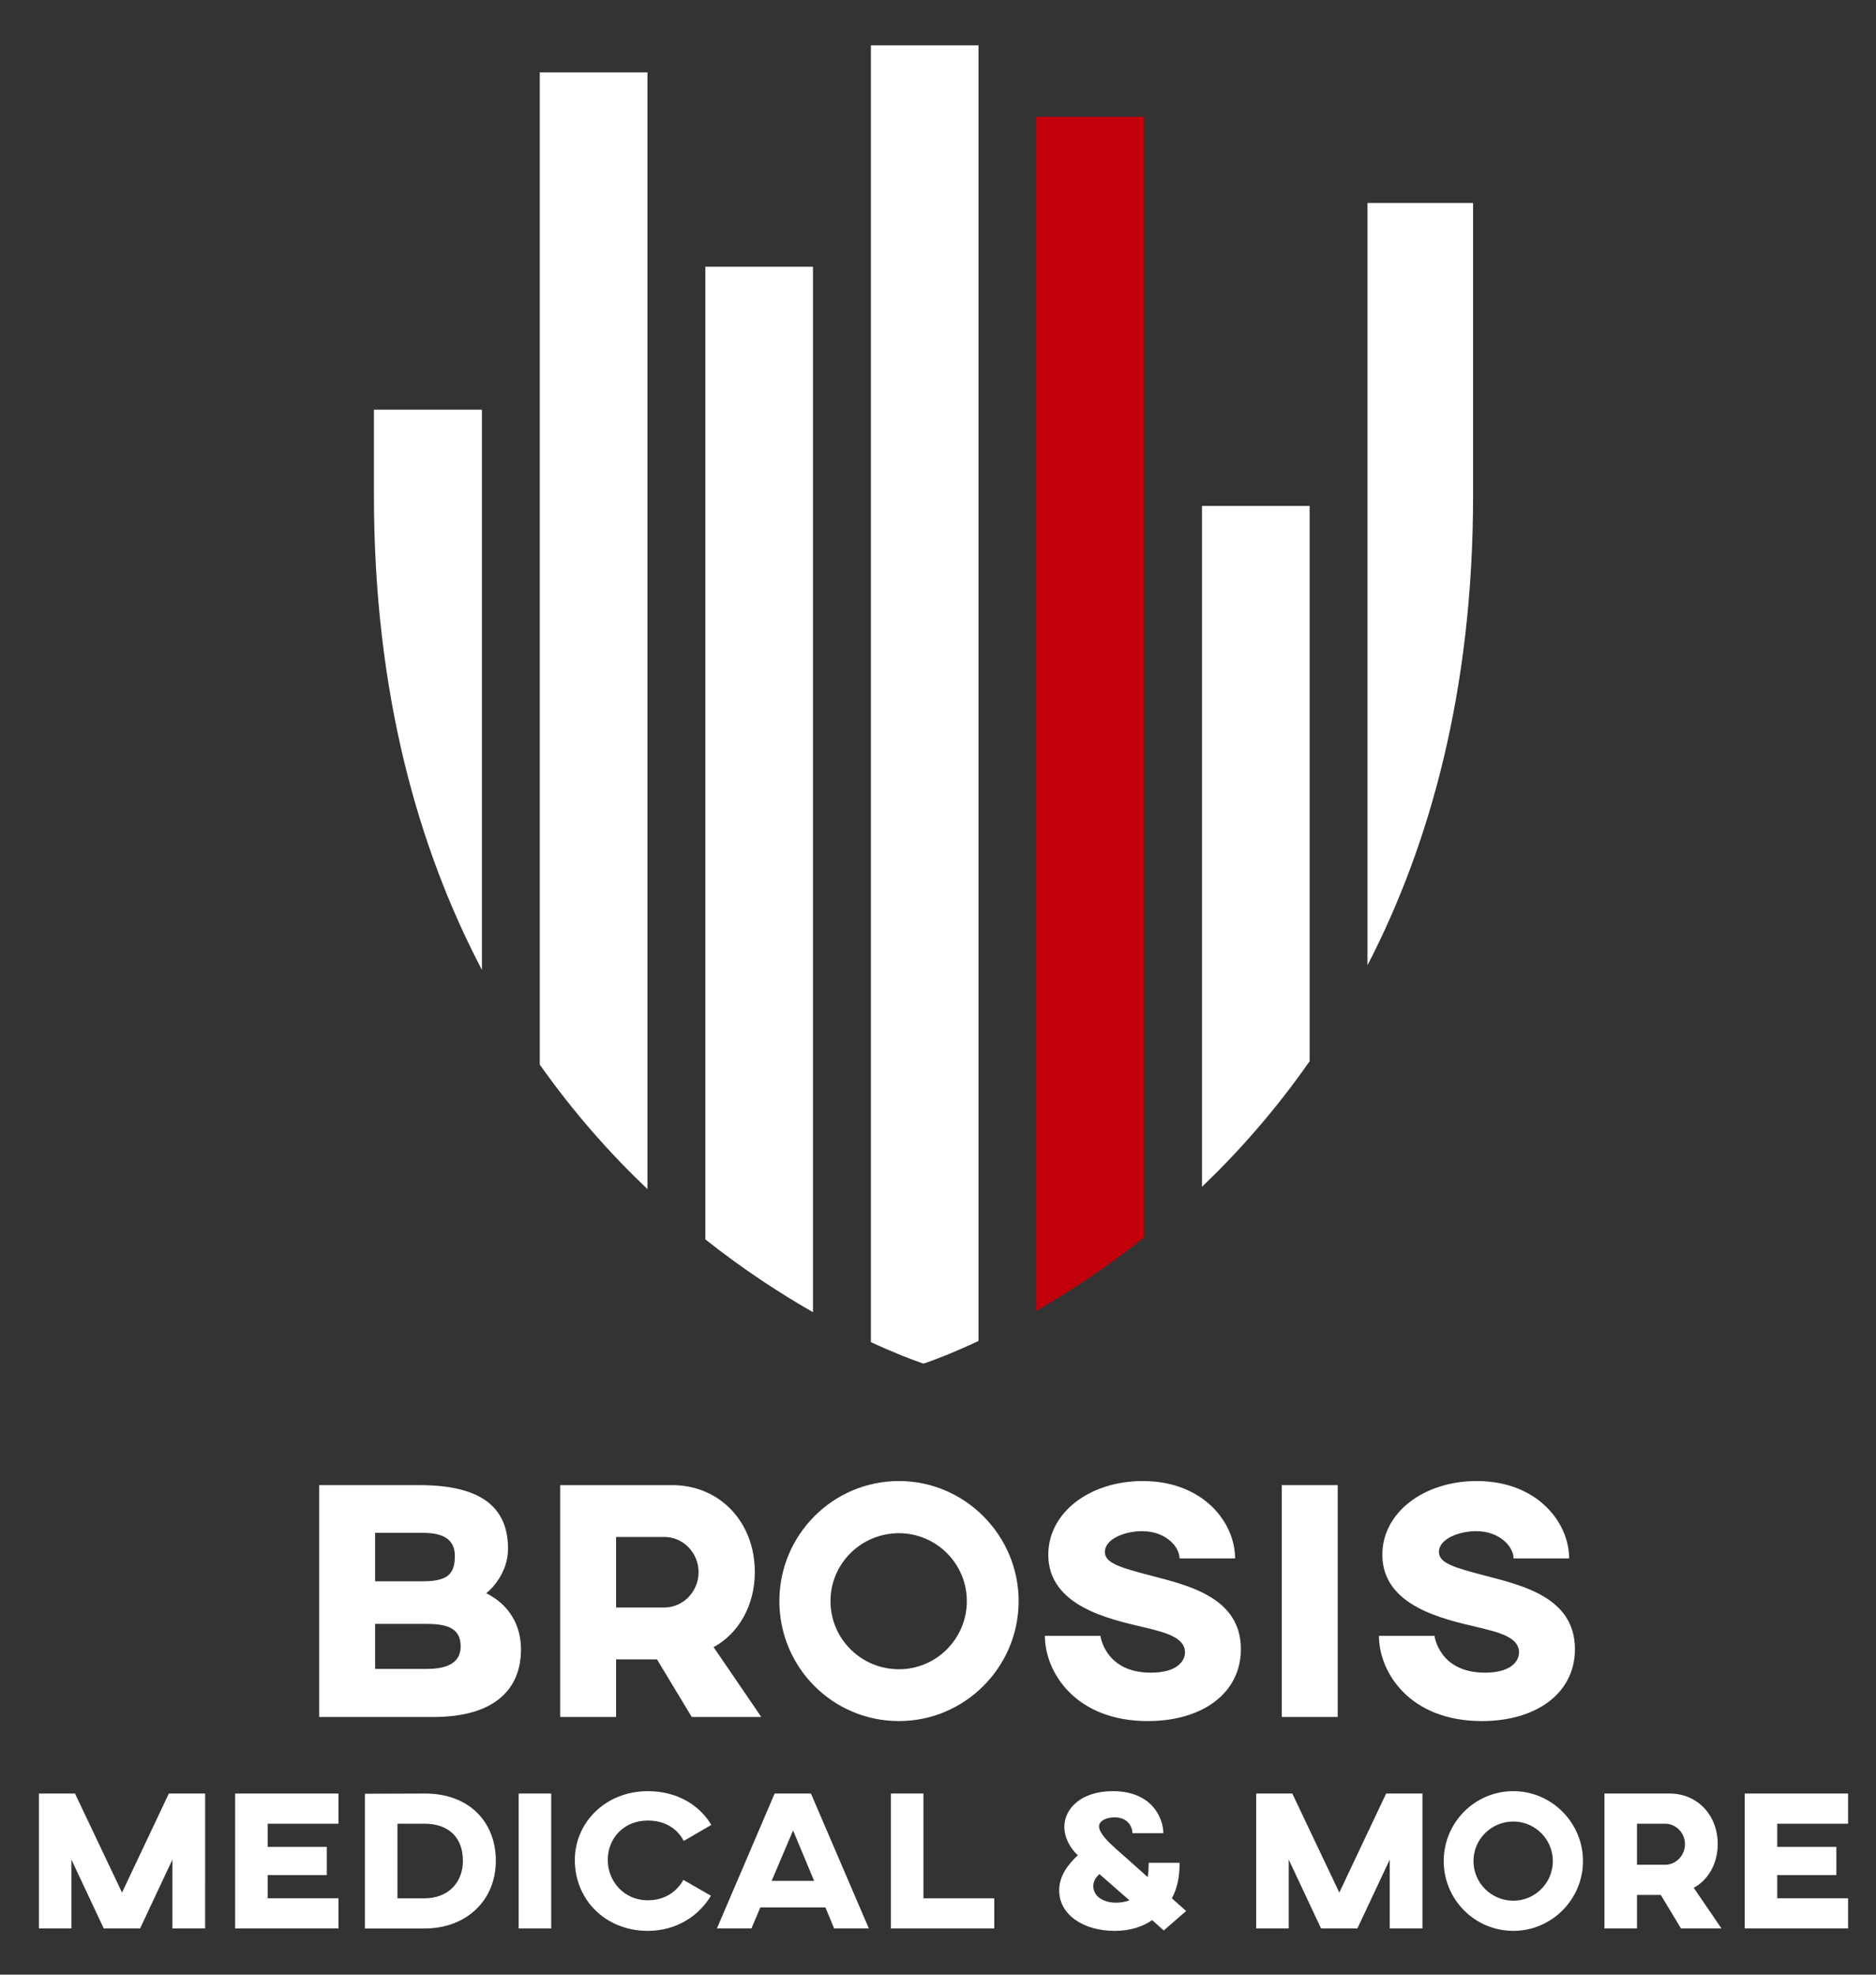
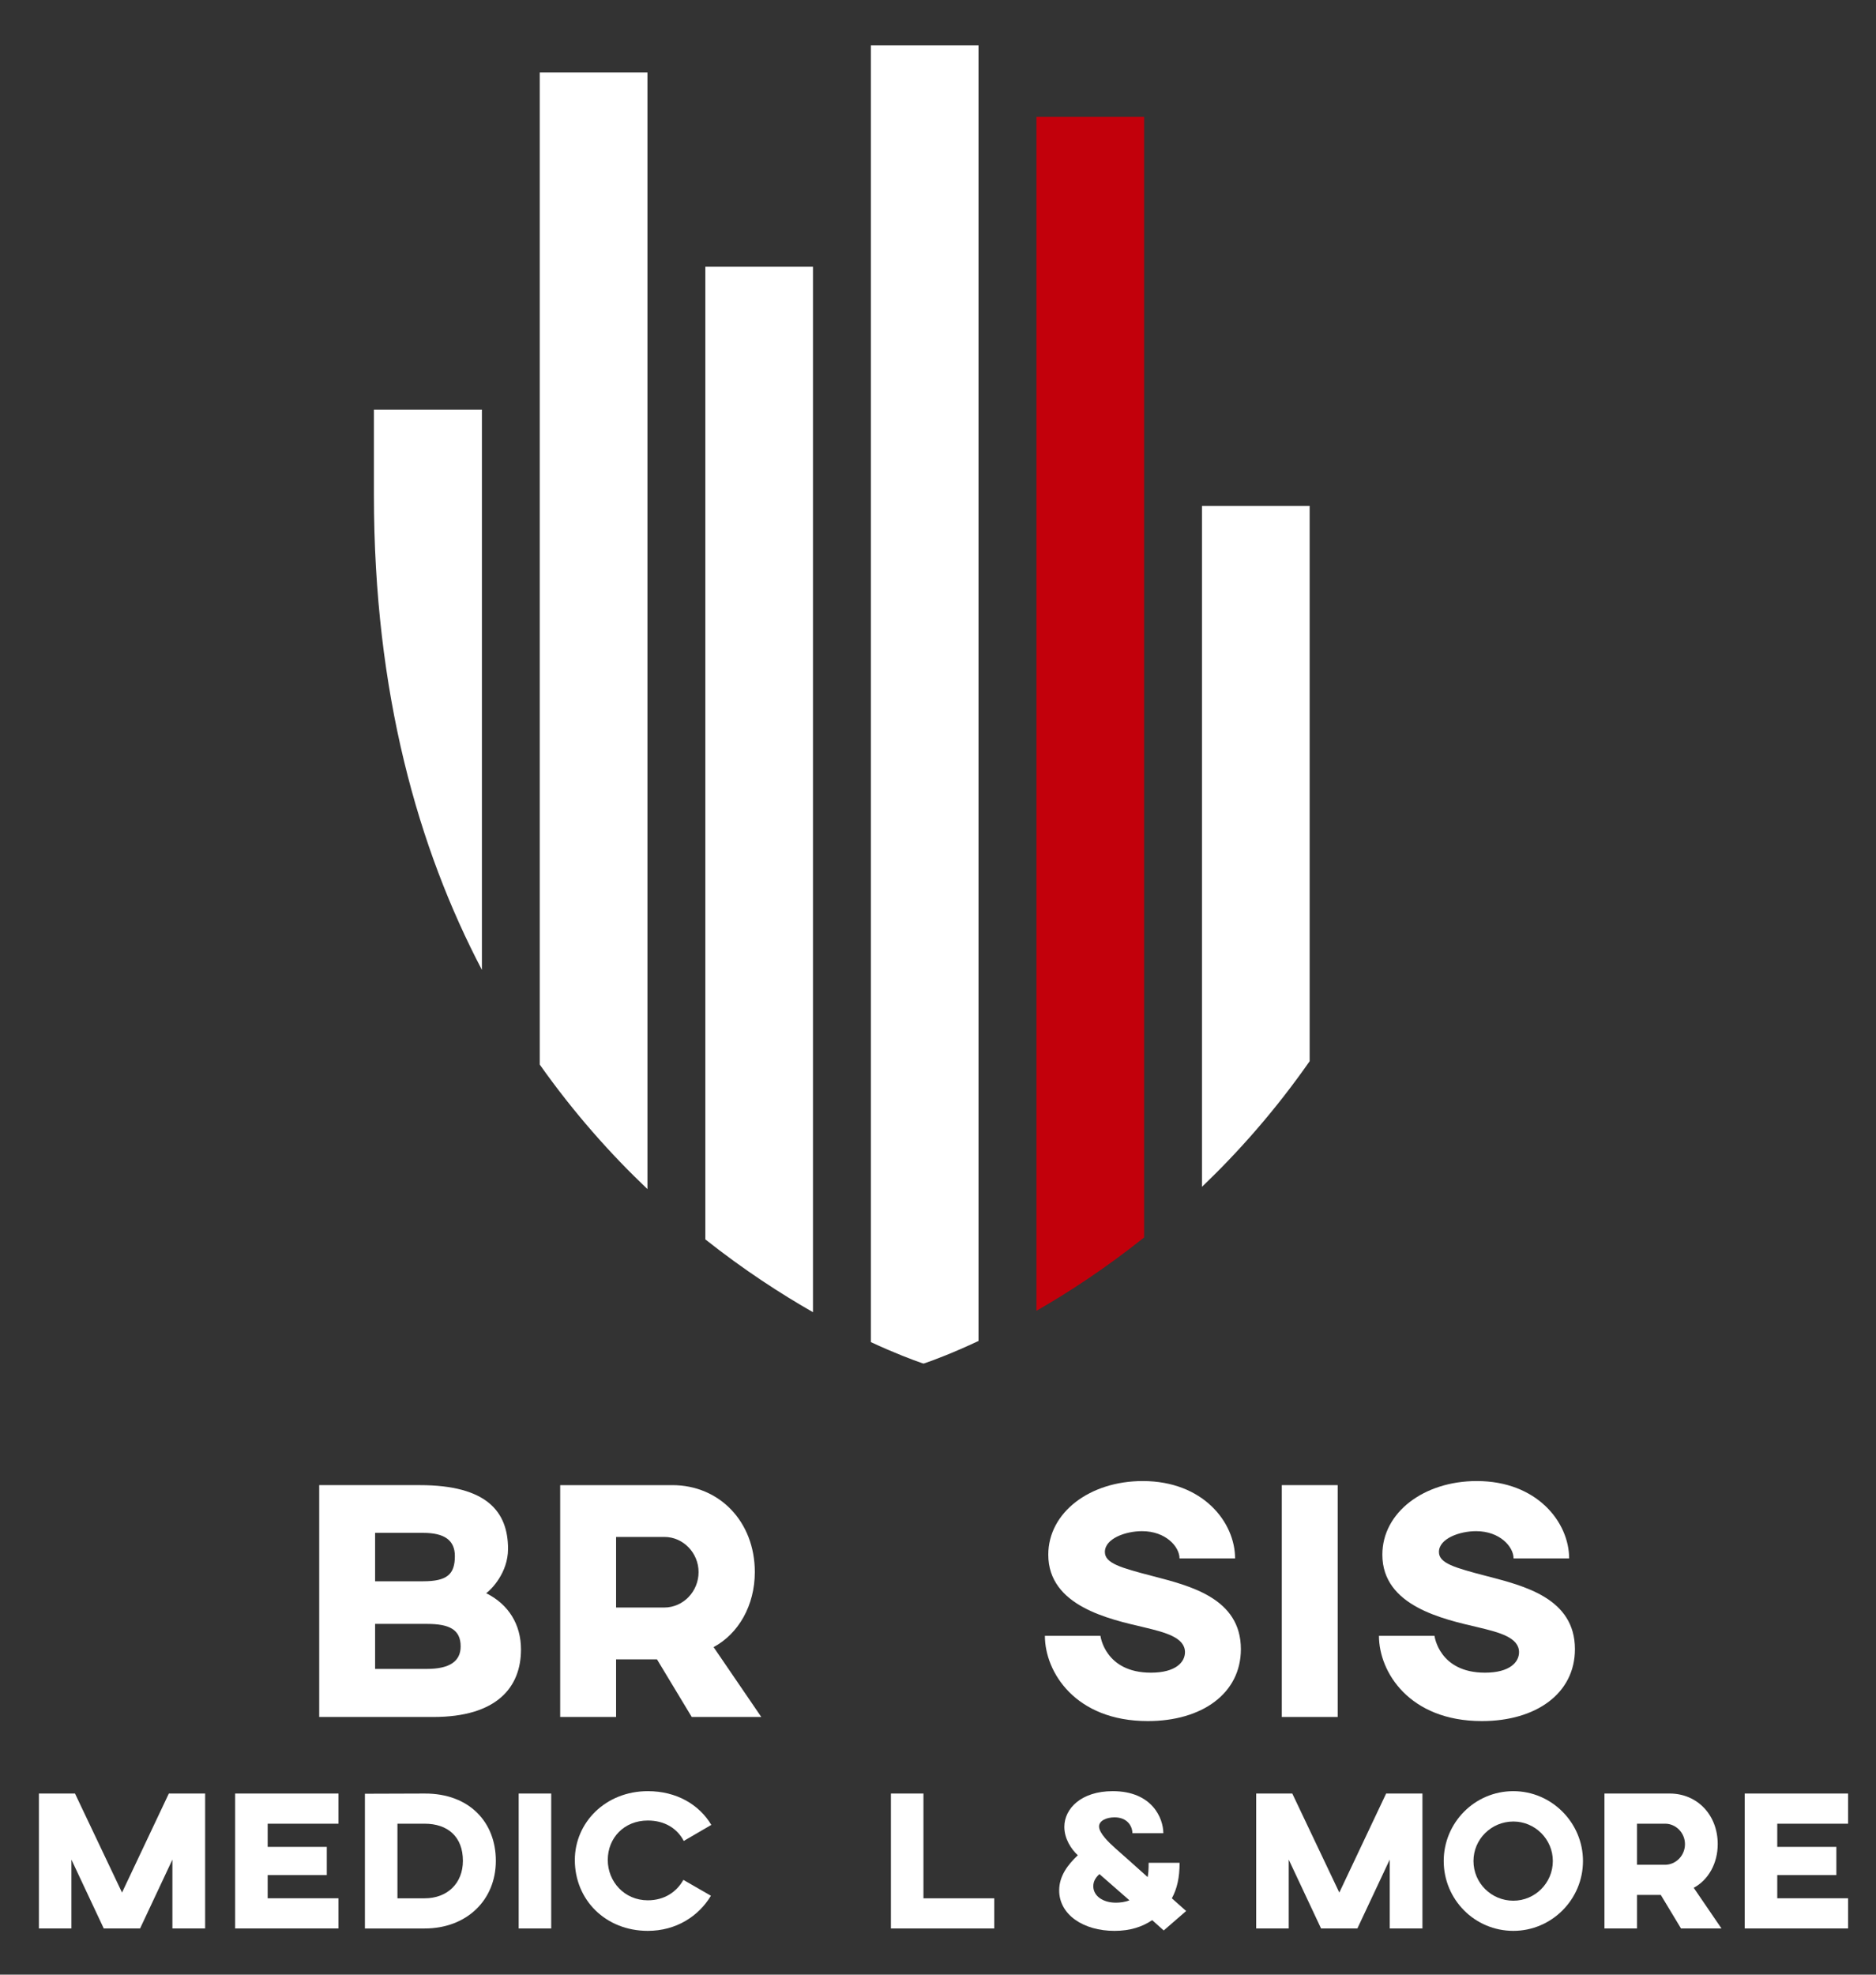
<svg xmlns="http://www.w3.org/2000/svg" version="1.1" id="Ebene_1" x="0px" y="0px" width="383px" height="403px" viewBox="0 0 383 403" enable-background="new 0 0 383 403" xml:space="preserve">
  <rect x="0" y="0" width="383" height="403" fill="#333333" stroke="none" />
  <g>
    <g>
      <path fill="#FFFFFF" d="M76.34,83.604h22.045v114.332c-12.986-24.75-22.045-56.49-22.045-96.87V83.604z" />
      <path fill="#FFFFFF" d="M110.197,14.776h21.984v227.901c-7.521-7.14-15.022-15.555-21.984-25.409V14.776z" />
      <path fill="#FFFFFF" d="M144.002,54.44h21.974V267.8c-6.586-3.759-14.128-8.641-21.974-14.856V54.44z" />
      <path fill="#FFFFFF" d="M177.799,9.256h21.973v264.416c-5.293,2.485-9.124,3.895-10.775,4.469    c-0.178,0.06-0.332,0.109-0.453,0.146c-0.125-0.038-0.275-0.088-0.453-0.146c-1.605-0.559-5.25-1.896-10.291-4.233V9.256z" />
      <path fill="#C2000B" d="M211.6,23.838h21.98V252.55c-7.834,6.251-15.374,11.179-21.98,14.964V23.838z" />
      <path fill="#FFFFFF" d="M245.395,103.248h21.979v113.331c-6.943,9.944-14.445,18.43-21.979,25.634V103.248z" />
-       <path fill="#FFFFFF" d="M300.743,41.428v59.637c0,39.863-8.829,71.315-21.558,95.93V41.428H300.743z" />
+       <path fill="#FFFFFF" d="M300.743,41.428v59.637V41.428H300.743z" />
    </g>
    <g>
      <path fill="#FFFFFF" d="M106.363,336.634c0,7.725-4.94,13.778-17.884,13.778H65.168v-47.318h20.527    c13.708,0,18.023,5.428,18.023,13.013c0,4.871-3.41,8.28-4.454,9.046C103.858,327.448,106.363,331.554,106.363,336.634z     M92.864,317.566c0-3.2-2.088-4.73-6.472-4.73H76.58v9.88h9.812C91.333,322.716,92.864,321.255,92.864,317.566z M87.158,331.415    H76.58v9.186h10.578c4.592,0,6.888-1.53,6.888-4.594C94.046,332.528,91.681,331.415,87.158,331.415z" />
      <path fill="#FFFFFF" d="M154.102,320.839c0,6.818-3.341,12.594-8.42,15.31l9.742,14.265h-14.196l-7.098-11.76h-8.35v11.76h-11.412    v-47.318h22.894C146.864,303.094,154.102,310.539,154.102,320.839z M125.78,313.67v14.405h9.811c3.897,0,7.028-3.271,7.028-7.236    c0-3.897-3.131-7.169-6.958-7.169H125.78z" />
-       <path fill="#FFFFFF" d="M207.964,326.753c0,13.499-10.996,24.493-24.426,24.493c-13.569,0-24.424-10.994-24.424-24.493    c0-13.43,10.854-24.495,24.424-24.495C196.968,302.258,207.964,313.323,207.964,326.753z M169.551,326.753    c0,7.724,6.263,13.917,13.987,13.917c7.585,0,13.848-6.193,13.848-13.917c0-7.654-6.263-13.848-13.848-13.848    C175.814,312.905,169.551,319.099,169.551,326.753z" />
      <path fill="#FFFFFF" d="M252.152,318.055h-11.342c0-2.367-2.783-5.566-7.654-5.566c-3.409,0-7.586,1.53-7.586,4.245    c0,2.297,3.132,3.199,9.812,4.939c7.444,1.948,17.953,4.454,17.953,14.893c0,9.045-7.934,14.682-18.998,14.682    c-14.822,0-21.015-10.02-21.015-17.396h11.343c0,0,0.904,7.517,10.298,7.517c5.08,0,6.958-2.158,6.958-4.176    c0-2.991-3.966-4.036-8.35-5.08c-7.098-1.669-19.555-4.314-19.555-14.821c0-8.629,8.489-15.031,19.275-15.031    C245.611,302.258,252.152,310.679,252.152,318.055z" />
      <path fill="#FFFFFF" d="M273.102,350.412h-11.412v-47.318h11.412V350.412z" />
      <path fill="#FFFFFF" d="M320.352,318.055h-11.344c0-2.367-2.783-5.566-7.654-5.566c-3.408,0-7.584,1.53-7.584,4.245    c0,2.297,3.131,3.199,9.812,4.939c7.444,1.948,17.952,4.454,17.952,14.893c0,9.045-7.934,14.682-18.997,14.682    c-14.821,0-21.015-10.02-21.015-17.396h11.343c0,0,0.903,7.517,10.299,7.517c5.079,0,6.958-2.158,6.958-4.176    c0-2.991-3.966-4.036-8.35-5.08c-7.099-1.669-19.556-4.314-19.556-14.821c0-8.629,8.489-15.031,19.275-15.031    C313.811,302.258,320.352,310.679,320.352,318.055z" />
    </g>
    <g>
      <path fill="#FFFFFF" d="M41.88,393.574h-6.683v-14.053l-6.601,14.053h-7.412l-6.602-14.053v14.053H7.941v-27.539h7.371    l9.599,20.209l9.558-20.209h7.412L41.88,393.574L41.88,393.574z" />
      <path fill="#FFFFFF" d="M69.105,366.035v6.155H54.647v4.737h12.069v5.751H54.647v4.739h14.458v6.155h-21.1v-27.539L69.105,366.035    L69.105,366.035z" />
      <path fill="#FFFFFF" d="M101.229,379.764c0,8.021-5.954,13.812-14.54,13.812h-12.19v-27.499l12.19-0.04    C95.761,365.994,101.229,371.826,101.229,379.764z M81.141,387.419h5.548c4.617,0,7.816-3.038,7.816-7.655    c0-4.939-3.119-7.572-7.816-7.572h-5.548V387.419z" />
      <path fill="#FFFFFF" d="M112.535,393.574h-6.642v-27.539h6.642V393.574z" />
      <path fill="#FFFFFF" d="M145.14,386.893c-2.471,4.132-7.047,7.168-12.879,7.168c-8.626,0-14.904-6.317-14.904-14.458    c0-7.654,6.277-14.054,14.904-14.054c5.873,0,10.489,2.754,12.96,6.885l-5.629,3.28c-1.296-2.511-3.848-4.171-7.331-4.171    c-4.819,0-8.181,3.523-8.181,8.061c0,4.373,3.362,8.221,8.181,8.221c3.402,0,5.913-1.741,7.25-4.171L145.14,386.893z" />
-       <path fill="#FFFFFF" d="M168.515,389.281h-13.284l-1.822,4.293h-7.047l11.785-27.539h7.412l11.825,27.539h-7.087L168.515,389.281z     M166.207,383.854l-4.293-10.286l-4.374,10.286H166.207z" />
      <path fill="#FFFFFF" d="M188.53,387.419h14.458v6.155h-21.101v-27.539h6.642v21.384H188.53z" />
      <path fill="#FFFFFF" d="M237.503,374.135h-6.317c0-1.418-1.014-3.24-3.646-3.24c-1.58,0-3.159,0.648-3.159,1.863    c0,1.377,2.065,3.321,3.28,4.414c0.688,0.607,3.807,3.361,6.642,5.913c0.122-0.688,0.202-1.377,0.202-2.916h6.318    c0,3.078-0.526,5.306-1.579,7.25l2.916,2.592l-4.576,3.97l-2.35-2.106c-1.984,1.337-4.455,2.188-7.695,2.188    c-6.398,0-11.299-3.321-11.299-8.263c0-2.916,1.74-5.225,3.807-7.169c-1.377-1.255-2.754-3.4-2.754-5.791    c0-3.727,3.443-7.29,9.882-7.29C235.234,365.549,237.503,371.098,237.503,374.135z M223.206,384.948    c0,1.983,1.944,3.36,4.617,3.36c0.81,0,1.903-0.121,2.754-0.485l-6.115-5.347C223.732,383.126,223.206,383.896,223.206,384.948z" />
      <path fill="#FFFFFF" d="M290.404,393.574h-6.684v-14.053l-6.602,14.053h-7.411l-6.603-14.053v14.053h-6.643v-27.539h7.371    l9.6,20.209l9.558-20.209h7.411v27.539H290.404z" />
      <path fill="#FFFFFF" d="M323.178,379.805c0,7.856-6.397,14.256-14.215,14.256c-7.896,0-14.216-6.398-14.216-14.256    c0-7.815,6.317-14.256,14.216-14.256C316.779,365.549,323.178,371.988,323.178,379.805z M300.822,379.805    c0,4.495,3.646,8.101,8.141,8.101c4.414,0,8.061-3.604,8.061-8.101c0-4.455-3.646-8.06-8.061-8.06    C304.468,371.745,300.822,375.35,300.822,379.805z" />
      <path fill="#FFFFFF" d="M350.686,376.362c0,3.969-1.944,7.33-4.9,8.91l5.67,8.302h-8.262l-4.131-6.844h-4.86v6.844h-6.642v-27.539    h13.323C346.473,366.035,350.686,370.368,350.686,376.362z M334.201,372.19v8.384h5.711c2.268,0,4.09-1.903,4.09-4.212    c0-2.27-1.822-4.172-4.05-4.172H334.201z" />
      <path fill="#FFFFFF" d="M377.299,366.035v6.155h-14.458v4.737h12.068v5.751h-12.068v4.739h14.458v6.155h-21.101v-27.539    L377.299,366.035L377.299,366.035z" />
    </g>
  </g>
</svg>